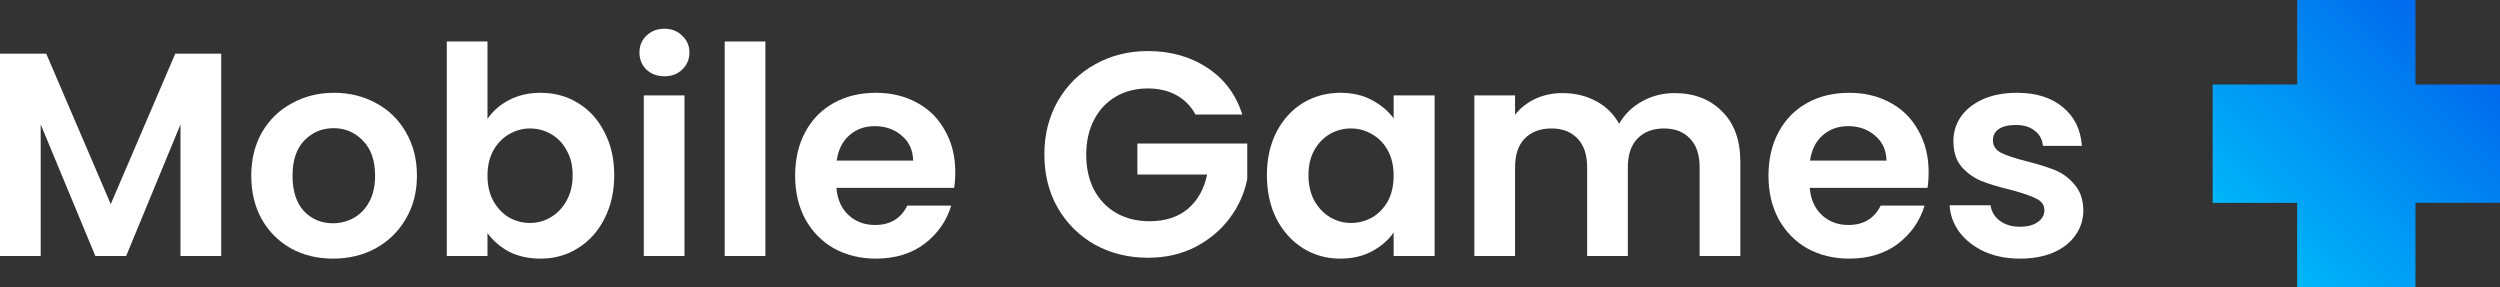
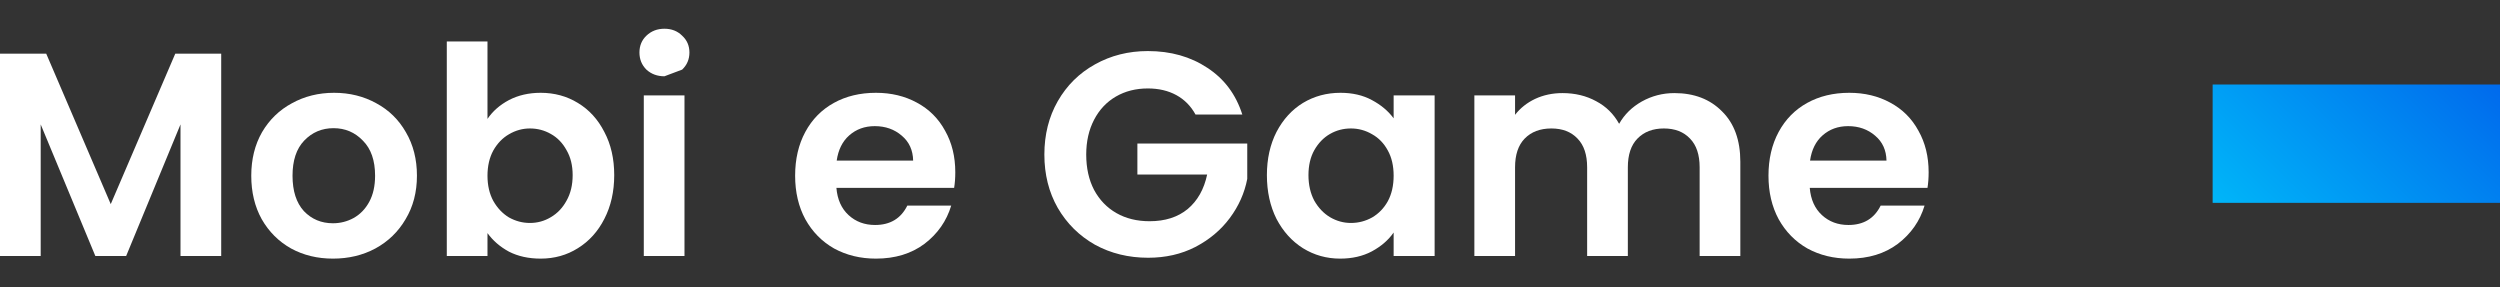
<svg xmlns="http://www.w3.org/2000/svg" width="174" height="20" viewBox="0 0 174 20" fill="none">
  <rect x="0" y="0" width="174" height="20" fill="#333333" stroke="none" />
  <path d="M15.396 3.735V17.818H12.563V8.658L8.78 17.818H6.636L2.832 8.658V17.818H0V3.735H3.217L7.708 14.207L12.199 3.735H15.396Z" fill="white" />
  <path d="M23.173 18C22.094 18 21.122 17.765 20.259 17.294C19.396 16.81 18.715 16.13 18.216 15.256C17.73 14.382 17.488 13.373 17.488 12.229C17.488 11.086 17.737 10.077 18.236 9.203C18.749 8.329 19.443 7.656 20.32 7.185C21.197 6.701 22.174 6.459 23.253 6.459C24.332 6.459 25.31 6.701 26.187 7.185C27.064 7.656 27.752 8.329 28.25 9.203C28.763 10.077 29.019 11.086 29.019 12.229C29.019 13.373 28.756 14.382 28.23 15.256C27.718 16.13 27.016 16.81 26.126 17.294C25.25 17.765 24.265 18 23.173 18ZM23.173 15.539C23.685 15.539 24.164 15.417 24.609 15.175C25.067 14.92 25.432 14.543 25.701 14.045C25.971 13.548 26.106 12.942 26.106 12.229C26.106 11.167 25.823 10.353 25.256 9.788C24.703 9.21 24.022 8.921 23.213 8.921C22.404 8.921 21.723 9.21 21.17 9.788C20.63 10.353 20.36 11.167 20.36 12.229C20.36 13.292 20.623 14.113 21.149 14.691C21.689 15.256 22.363 15.539 23.173 15.539Z" fill="white" />
  <path d="M33.929 8.275C34.293 7.737 34.792 7.3 35.426 6.963C36.074 6.627 36.809 6.459 37.631 6.459C38.589 6.459 39.452 6.694 40.221 7.165C41.003 7.636 41.617 8.309 42.062 9.183C42.52 10.044 42.75 11.046 42.75 12.189C42.75 13.332 42.52 14.348 42.062 15.236C41.617 16.11 41.003 16.789 40.221 17.274C39.452 17.758 38.589 18 37.631 18C36.795 18 36.06 17.839 35.426 17.516C34.806 17.18 34.307 16.749 33.929 16.224V17.818H31.097V2.888H33.929V8.275ZM39.857 12.189C39.857 11.517 39.715 10.938 39.432 10.454C39.162 9.956 38.798 9.58 38.34 9.324C37.894 9.069 37.409 8.941 36.883 8.941C36.37 8.941 35.885 9.075 35.426 9.344C34.981 9.6 34.617 9.976 34.334 10.474C34.064 10.972 33.929 11.557 33.929 12.229C33.929 12.902 34.064 13.487 34.334 13.985C34.617 14.483 34.981 14.866 35.426 15.135C35.885 15.39 36.37 15.518 36.883 15.518C37.409 15.518 37.894 15.384 38.34 15.115C38.798 14.846 39.162 14.462 39.432 13.965C39.715 13.467 39.857 12.875 39.857 12.189Z" fill="white" />
-   <path d="M46.244 5.309C45.745 5.309 45.327 5.154 44.99 4.845C44.666 4.522 44.505 4.125 44.505 3.654C44.505 3.184 44.666 2.794 44.99 2.484C45.327 2.161 45.745 2 46.244 2C46.743 2 47.155 2.161 47.478 2.484C47.816 2.794 47.984 3.184 47.984 3.654C47.984 4.125 47.816 4.522 47.478 4.845C47.155 5.154 46.743 5.309 46.244 5.309ZM47.64 6.641V17.818H44.808V6.641H47.64Z" fill="white" />
-   <path d="M53.271 2.888V17.818H50.439V2.888H53.271Z" fill="white" />
+   <path d="M46.244 5.309C45.745 5.309 45.327 5.154 44.99 4.845C44.666 4.522 44.505 4.125 44.505 3.654C44.505 3.184 44.666 2.794 44.99 2.484C45.327 2.161 45.745 2 46.244 2C46.743 2 47.155 2.161 47.478 2.484C47.816 2.794 47.984 3.184 47.984 3.654C47.984 4.125 47.816 4.522 47.478 4.845ZM47.64 6.641V17.818H44.808V6.641H47.64Z" fill="white" />
  <path d="M66.488 11.987C66.488 12.391 66.461 12.754 66.407 13.077H58.214C58.281 13.884 58.564 14.516 59.063 14.973C59.562 15.431 60.176 15.659 60.904 15.659C61.956 15.659 62.705 15.209 63.15 14.308H66.205C65.881 15.384 65.261 16.271 64.344 16.971C63.426 17.657 62.3 18 60.965 18C59.886 18 58.915 17.765 58.052 17.294C57.202 16.81 56.535 16.13 56.049 15.256C55.577 14.382 55.341 13.373 55.341 12.229C55.341 11.073 55.577 10.057 56.049 9.183C56.521 8.309 57.182 7.636 58.032 7.165C58.881 6.694 59.859 6.459 60.965 6.459C62.031 6.459 62.981 6.688 63.818 7.145C64.667 7.602 65.321 8.255 65.78 9.102C66.252 9.936 66.488 10.898 66.488 11.987ZM63.555 11.18C63.541 10.454 63.278 9.876 62.766 9.445C62.253 9.001 61.626 8.779 60.884 8.779C60.183 8.779 59.589 8.995 59.104 9.425C58.632 9.842 58.342 10.427 58.234 11.18H63.555Z" fill="white" />
  <path d="M83.208 7.972C82.885 7.38 82.439 6.93 81.873 6.62C81.306 6.311 80.646 6.156 79.89 6.156C79.054 6.156 78.312 6.345 77.665 6.721C77.017 7.098 76.512 7.636 76.148 8.335C75.784 9.035 75.601 9.842 75.601 10.757C75.601 11.698 75.784 12.519 76.148 13.218C76.525 13.918 77.044 14.456 77.705 14.832C78.366 15.209 79.135 15.397 80.012 15.397C81.091 15.397 81.974 15.115 82.662 14.55C83.35 13.971 83.802 13.171 84.017 12.149H79.162V9.99H86.809V12.451C86.62 13.433 86.216 14.341 85.595 15.175C84.975 16.009 84.172 16.682 83.188 17.193C82.217 17.691 81.124 17.939 79.91 17.939C78.548 17.939 77.314 17.637 76.208 17.032C75.116 16.413 74.253 15.559 73.619 14.469C72.998 13.38 72.688 12.142 72.688 10.757C72.688 9.371 72.998 8.134 73.619 7.044C74.253 5.941 75.116 5.087 76.208 4.482C77.314 3.863 78.542 3.554 79.89 3.554C81.482 3.554 82.864 3.944 84.038 4.724C85.211 5.491 86.02 6.573 86.465 7.972H83.208Z" fill="white" />
  <path d="M88.176 12.189C88.176 11.059 88.399 10.057 88.844 9.183C89.303 8.309 89.916 7.636 90.685 7.165C91.467 6.694 92.337 6.459 93.295 6.459C94.131 6.459 94.859 6.627 95.48 6.963C96.114 7.3 96.619 7.723 96.997 8.235V6.641H99.85V17.818H96.997V16.184C96.633 16.709 96.127 17.146 95.48 17.496C94.846 17.832 94.111 18 93.275 18C92.33 18 91.467 17.758 90.685 17.274C89.916 16.789 89.303 16.11 88.844 15.236C88.399 14.348 88.176 13.332 88.176 12.189ZM96.997 12.229C96.997 11.543 96.862 10.958 96.592 10.474C96.323 9.976 95.959 9.6 95.5 9.344C95.041 9.075 94.549 8.941 94.023 8.941C93.497 8.941 93.011 9.069 92.567 9.324C92.121 9.58 91.757 9.956 91.474 10.454C91.204 10.938 91.069 11.517 91.069 12.189C91.069 12.862 91.204 13.454 91.474 13.965C91.757 14.462 92.121 14.846 92.567 15.115C93.025 15.384 93.511 15.518 94.023 15.518C94.549 15.518 95.041 15.39 95.5 15.135C95.959 14.866 96.323 14.489 96.592 14.005C96.862 13.507 96.997 12.915 96.997 12.229Z" fill="white" />
  <path d="M116.535 6.479C117.91 6.479 119.016 6.903 119.852 7.75C120.702 8.584 121.127 9.755 121.127 11.261V17.818H118.295V11.644C118.295 10.77 118.072 10.104 117.627 9.647C117.182 9.176 116.575 8.941 115.806 8.941C115.037 8.941 114.424 9.176 113.965 9.647C113.52 10.104 113.298 10.77 113.298 11.644V17.818H110.465V11.644C110.465 10.77 110.243 10.104 109.798 9.647C109.353 9.176 108.746 8.941 107.977 8.941C107.195 8.941 106.574 9.176 106.116 9.647C105.671 10.104 105.448 10.77 105.448 11.644V17.818H102.616V6.641H105.448V7.992C105.812 7.522 106.278 7.152 106.844 6.883C107.424 6.614 108.058 6.479 108.746 6.479C109.622 6.479 110.405 6.668 111.092 7.044C111.78 7.407 112.313 7.932 112.691 8.618C113.055 7.972 113.581 7.454 114.269 7.064C114.97 6.674 115.725 6.479 116.535 6.479Z" fill="white" />
  <path d="M134.233 11.987C134.233 12.391 134.206 12.754 134.153 13.077H125.959C126.026 13.884 126.31 14.516 126.809 14.973C127.308 15.431 127.921 15.659 128.65 15.659C129.702 15.659 130.45 15.209 130.895 14.308H133.95C133.627 15.384 133.006 16.271 132.089 16.971C131.172 17.657 130.046 18 128.71 18C127.631 18 126.66 17.765 125.797 17.294C124.948 16.81 124.28 16.13 123.794 15.256C123.322 14.382 123.086 13.373 123.086 12.229C123.086 11.073 123.322 10.057 123.794 9.183C124.266 8.309 124.927 7.636 125.777 7.165C126.627 6.694 127.604 6.459 128.71 6.459C129.776 6.459 130.727 6.688 131.563 7.145C132.413 7.602 133.067 8.255 133.525 9.102C133.997 9.936 134.233 10.898 134.233 11.987ZM131.3 11.18C131.286 10.454 131.023 9.876 130.511 9.445C129.998 9.001 129.371 8.779 128.63 8.779C127.928 8.779 127.335 8.995 126.849 9.425C126.377 9.842 126.087 10.427 125.979 11.18H131.3Z" fill="white" />
-   <path d="M140.59 18C139.673 18 138.85 17.839 138.122 17.516C137.393 17.18 136.813 16.729 136.382 16.164C135.964 15.599 135.734 14.973 135.694 14.287H138.546C138.6 14.718 138.809 15.074 139.174 15.357C139.551 15.639 140.016 15.781 140.569 15.781C141.109 15.781 141.527 15.673 141.824 15.458C142.134 15.242 142.289 14.967 142.289 14.63C142.289 14.267 142.1 13.998 141.723 13.823C141.358 13.635 140.772 13.433 139.963 13.218C139.126 13.016 138.438 12.808 137.899 12.593C137.373 12.377 136.914 12.048 136.523 11.604C136.146 11.16 135.957 10.562 135.957 9.808C135.957 9.19 136.132 8.625 136.483 8.113C136.847 7.602 137.36 7.199 138.02 6.903C138.695 6.607 139.484 6.459 140.387 6.459C141.723 6.459 142.788 6.795 143.584 7.468C144.38 8.127 144.818 9.021 144.899 10.151H142.188C142.147 9.707 141.959 9.358 141.621 9.102C141.298 8.833 140.859 8.699 140.306 8.699C139.794 8.699 139.396 8.793 139.113 8.981C138.843 9.169 138.708 9.432 138.708 9.768C138.708 10.145 138.897 10.434 139.275 10.636C139.652 10.824 140.239 11.019 141.035 11.221C141.844 11.422 142.512 11.631 143.038 11.846C143.564 12.061 144.015 12.398 144.393 12.855C144.784 13.299 144.987 13.891 145 14.63C145 15.276 144.818 15.855 144.454 16.366C144.103 16.877 143.591 17.28 142.916 17.576C142.255 17.859 141.48 18 140.59 18Z" fill="white" />
-   <path d="M159.882 0H168.118V20H159.882V0Z" fill="url(#paint0_linear_6_3)" />
  <path d="M174 5.882V14.118L154 14.118L154 5.882L174 5.882Z" fill="url(#paint1_linear_6_3)" />
  <defs>
    <linearGradient id="paint0_linear_6_3" x1="154" y1="20" x2="173.5" y2="-2.26556e-07" gradientUnits="userSpaceOnUse">
      <stop stop-color="#00C6FB" />
      <stop offset="1" stop-color="#005BEA" />
    </linearGradient>
    <linearGradient id="paint1_linear_6_3" x1="154" y1="20" x2="173.5" y2="-2.26556e-07" gradientUnits="userSpaceOnUse">
      <stop stop-color="#00C6FB" />
      <stop offset="1" stop-color="#005BEA" />
    </linearGradient>
  </defs>
</svg>